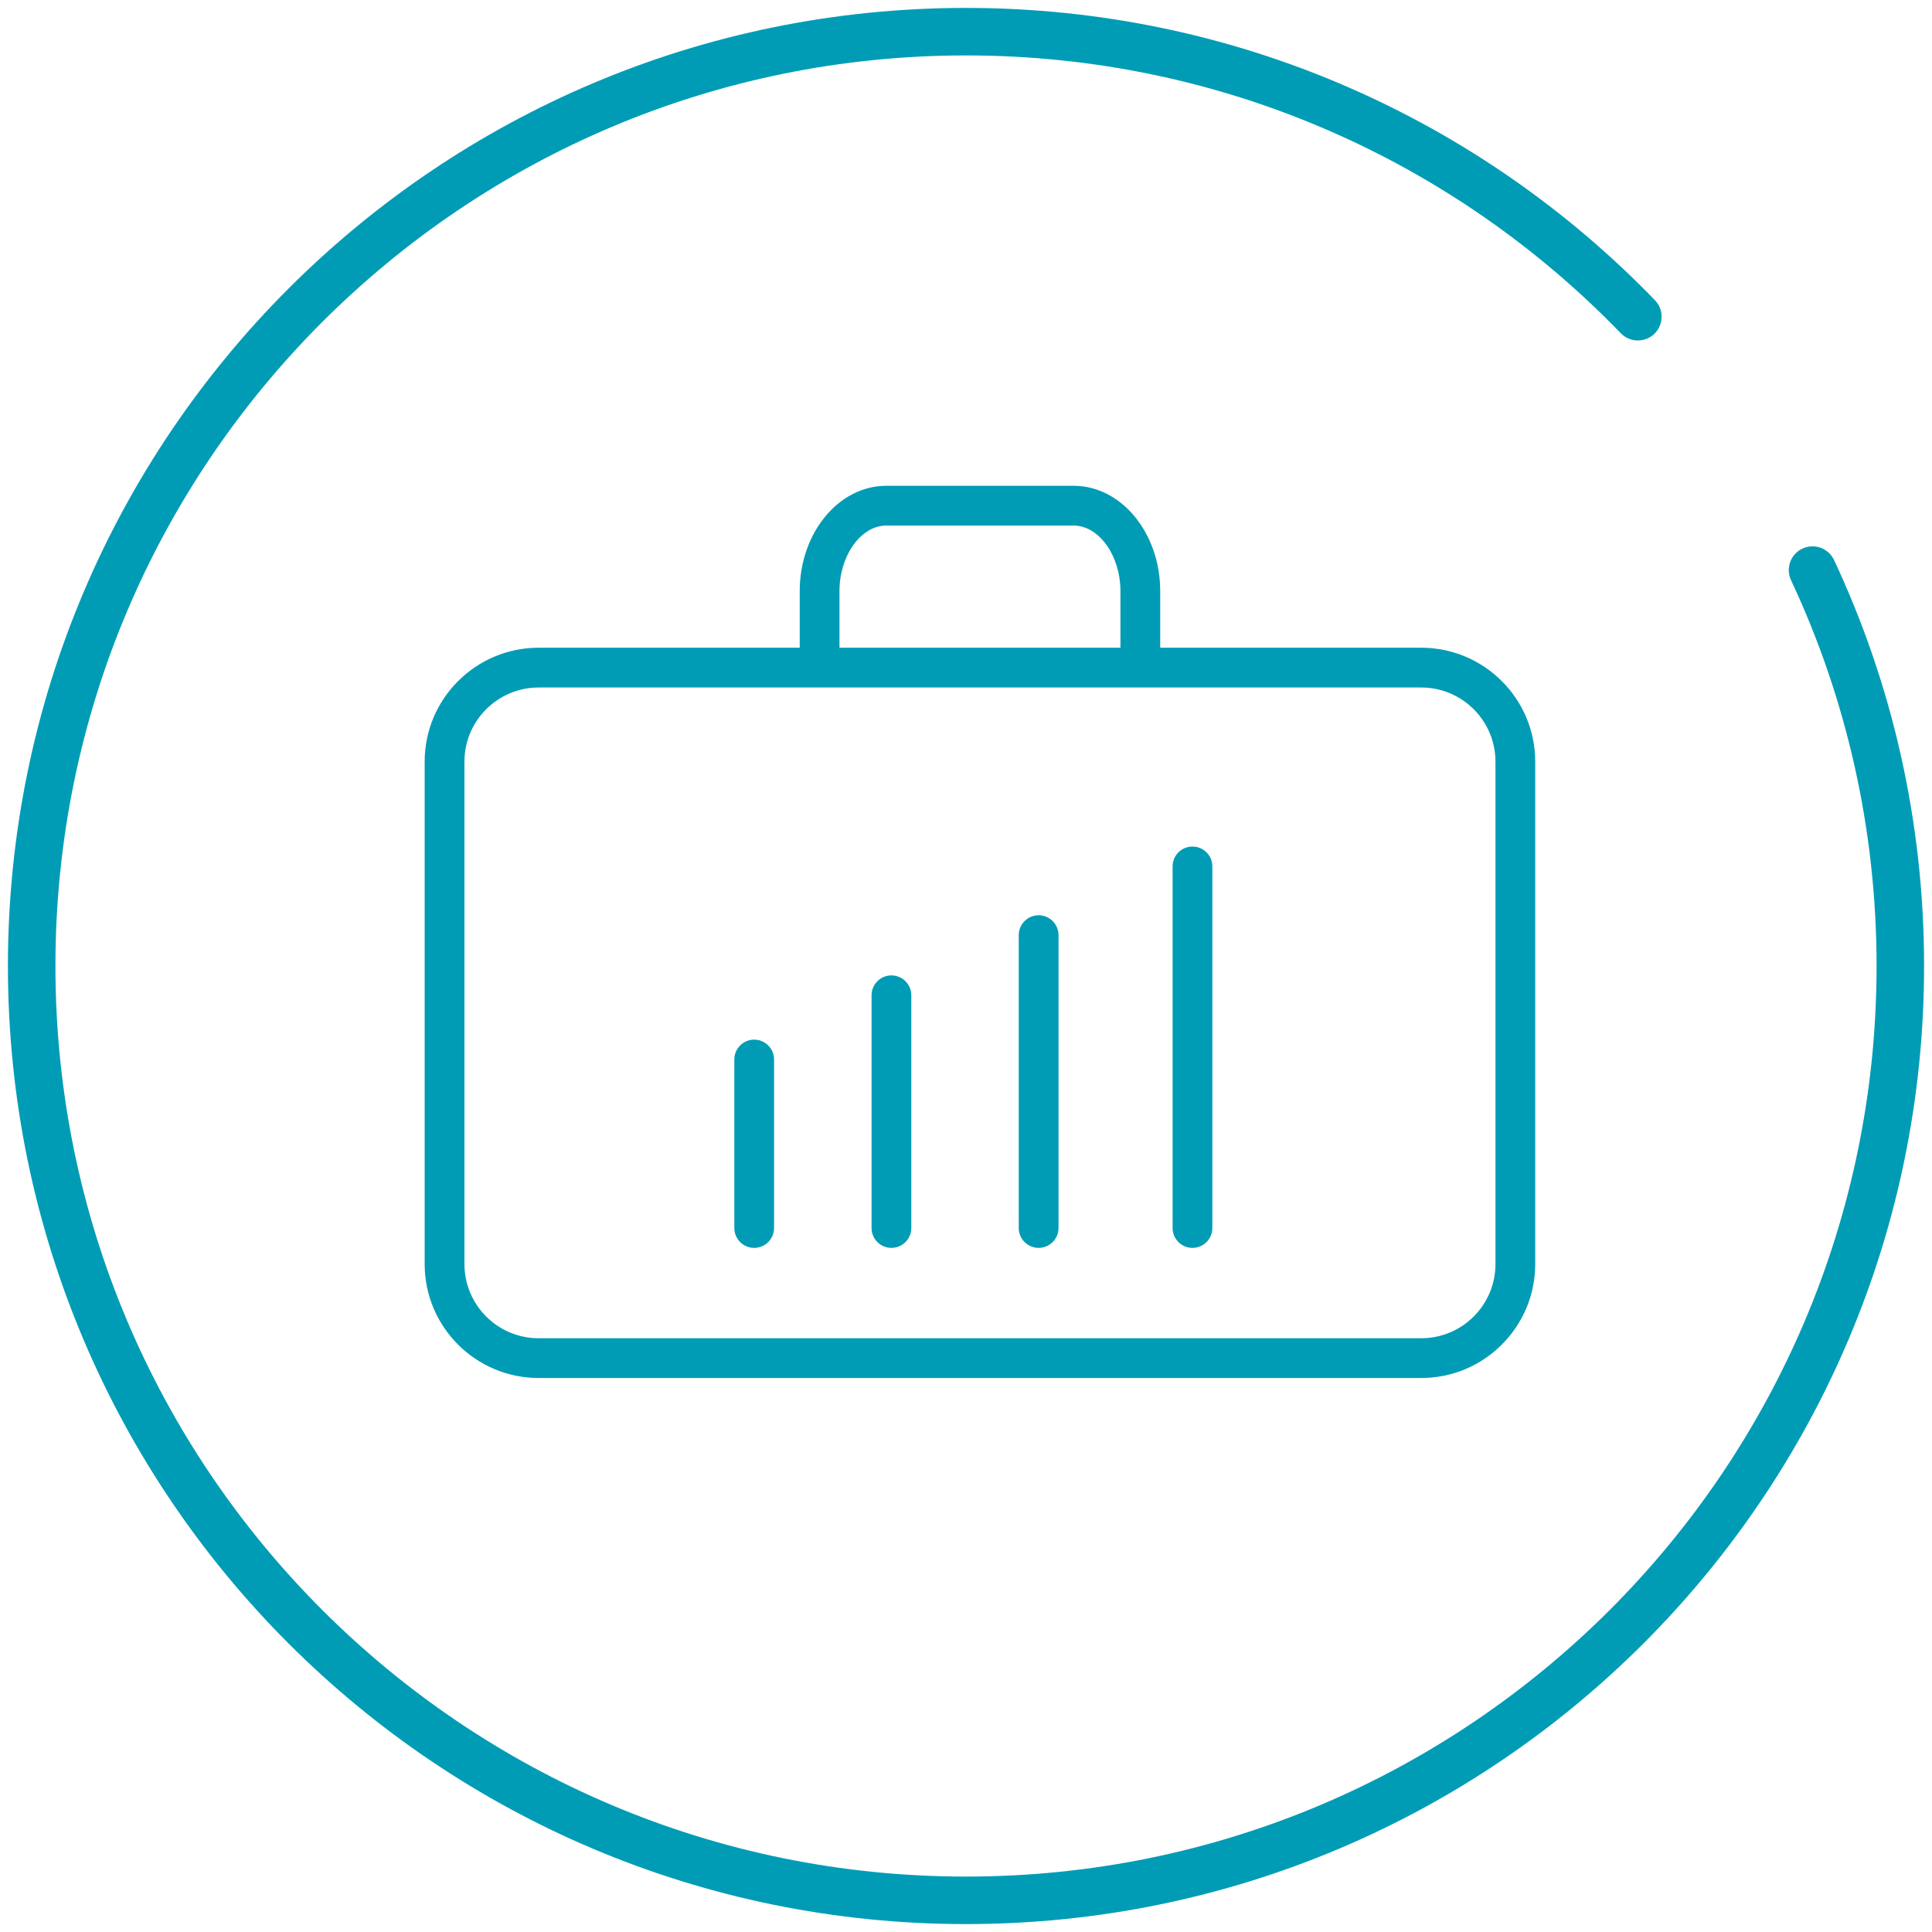
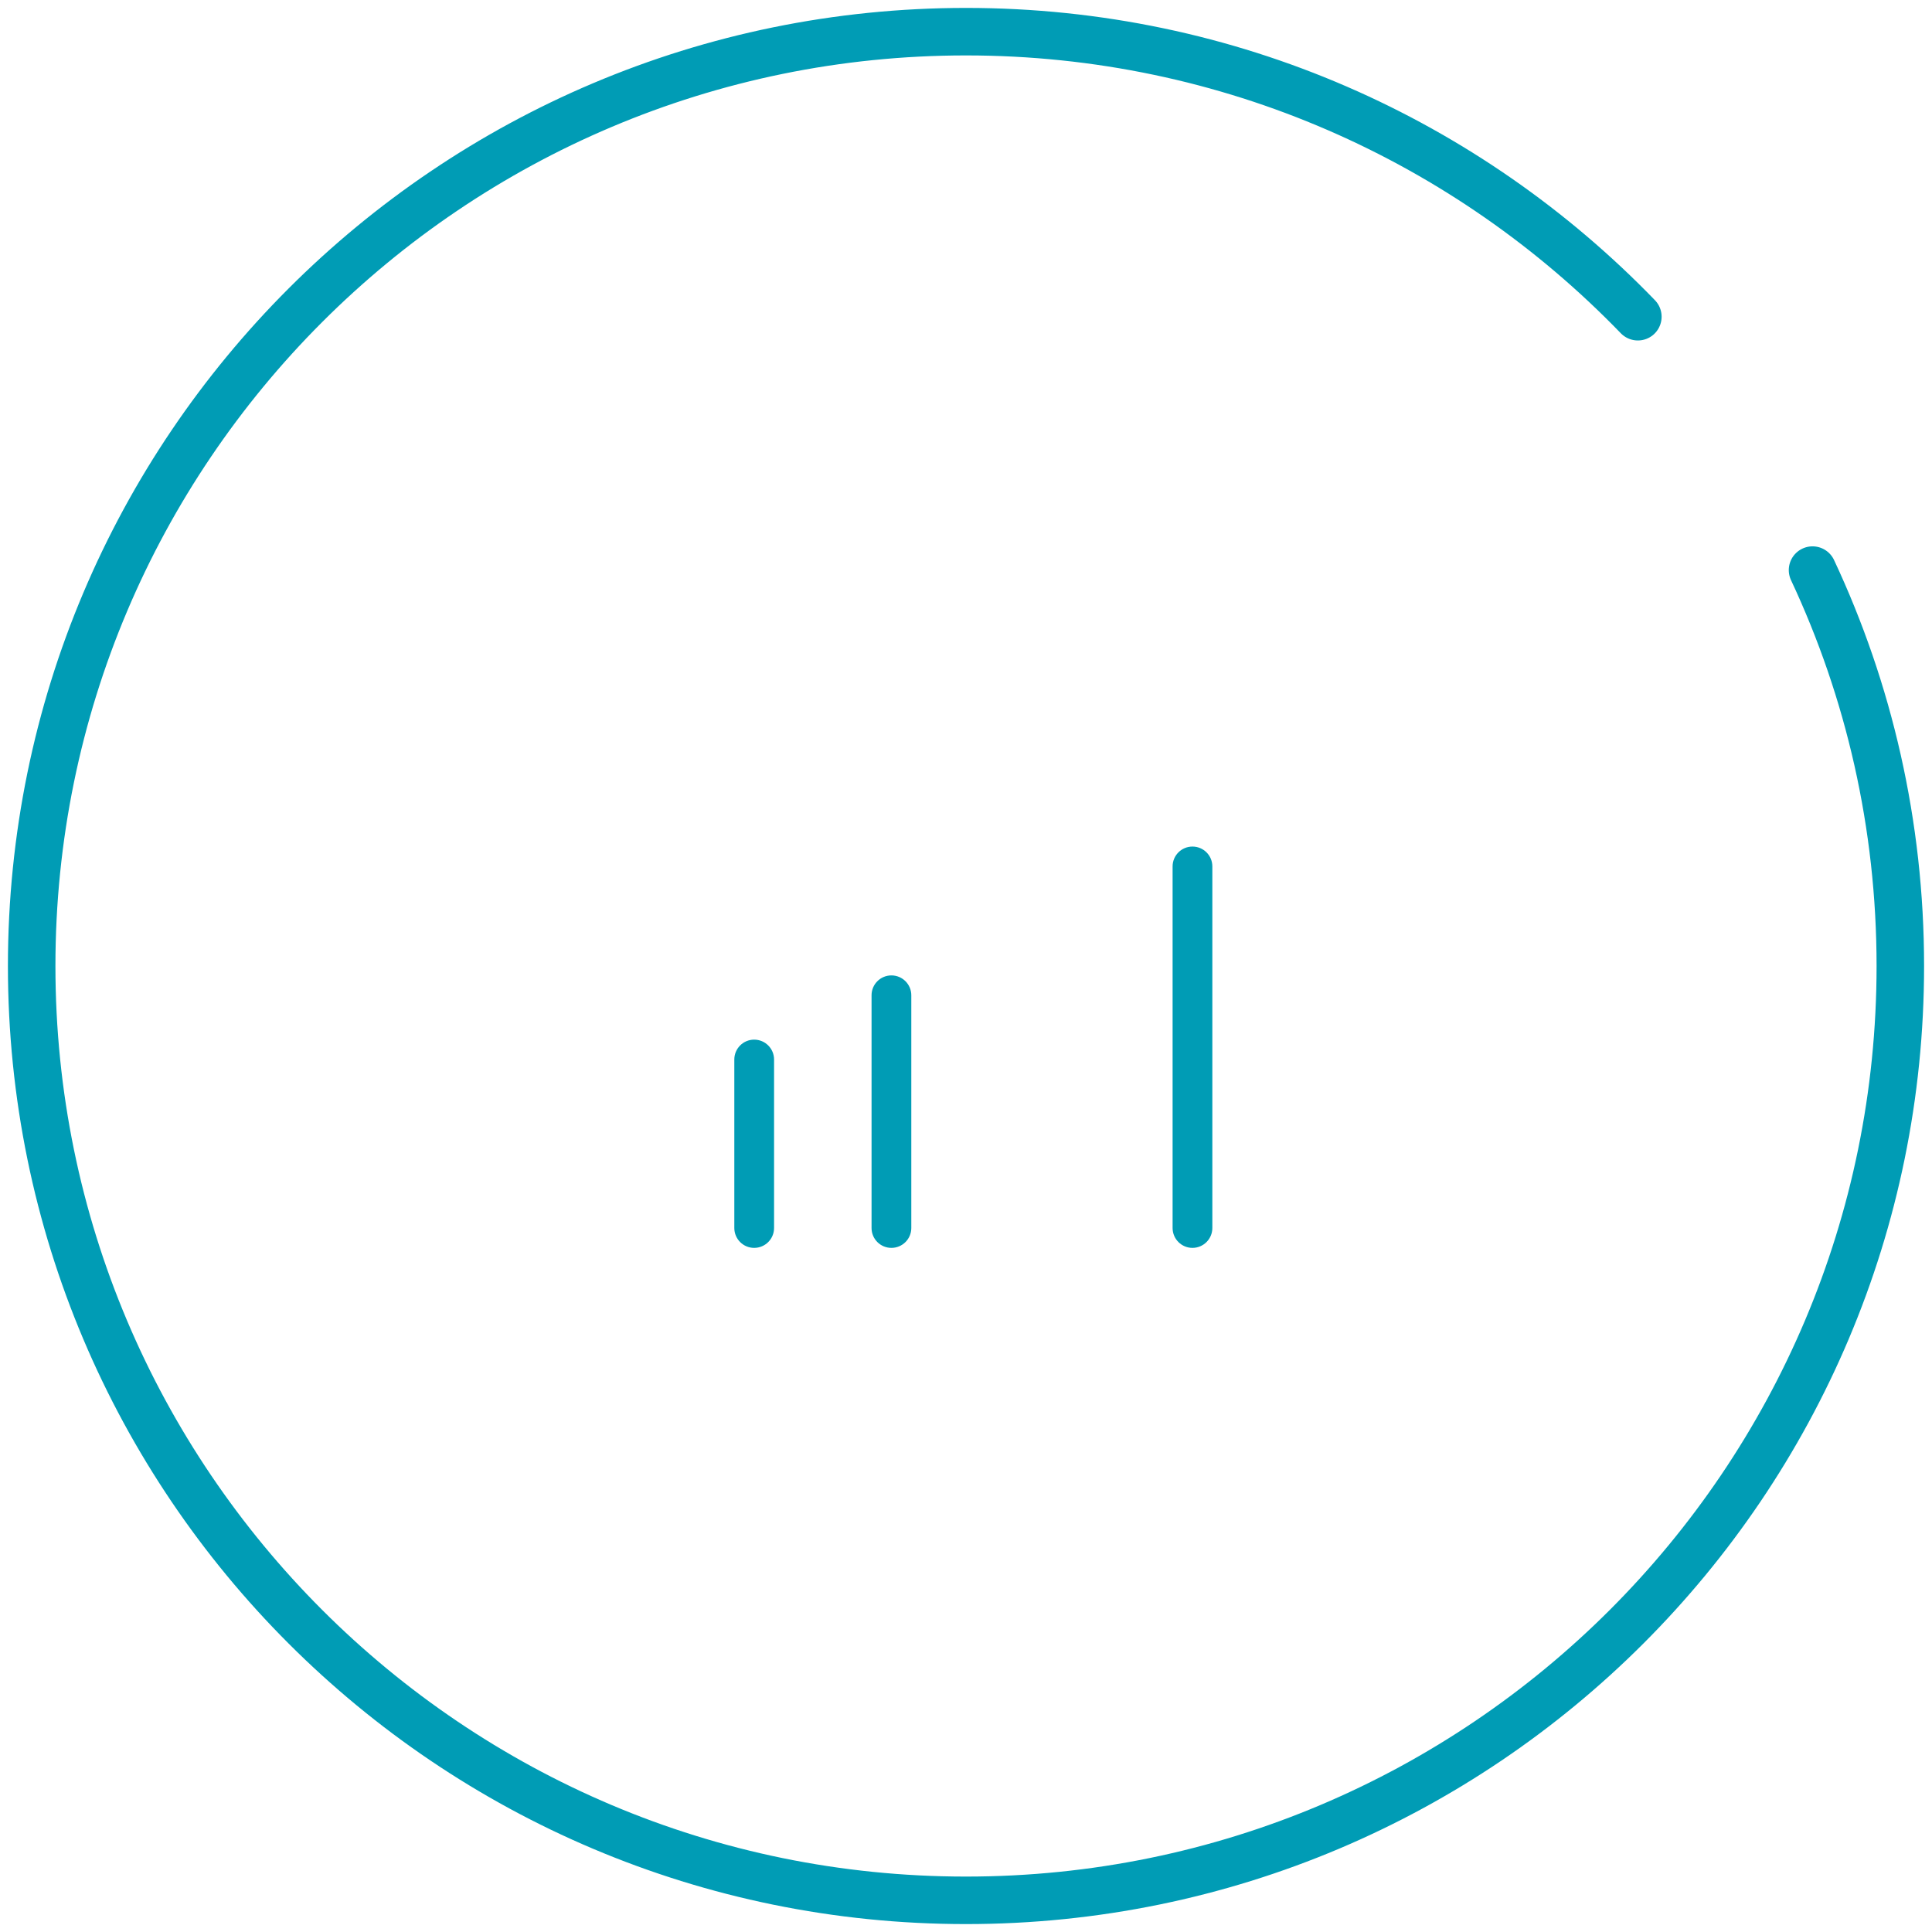
<svg xmlns="http://www.w3.org/2000/svg" width="61" height="61" viewBox="0 0 61 61" fill="none">
  <path d="M57.228 18C59.007 21.795 60 26.032 60 30.5C60 46.792 46.792 60 30.5 60C14.208 60 1 46.792 1 30.5C1 14.208 14.208 1 30.5 1C38.828 1 46.349 4.451 51.713 10" stroke="#009CB5" stroke-width="1.5" stroke-linecap="round" />
-   <path d="M44.876 20.451H36.632V18.664C36.632 16.83 35.405 15.338 33.898 15.338H27.984C26.476 15.338 25.25 16.83 25.25 18.664V20.451H17.005C15.022 20.451 13.408 22.064 13.408 24.047V39.912C13.408 41.895 15.021 43.508 17.005 43.508H44.876C46.859 43.508 48.472 41.895 48.472 39.912V24.047C48.472 22.064 46.859 20.451 44.876 20.451ZM26.505 18.664C26.505 17.542 27.182 16.594 27.984 16.594H33.898C34.699 16.594 35.376 17.542 35.376 18.664V20.451H26.505V18.664ZM47.217 39.912C47.217 41.203 46.166 42.253 44.876 42.253H17.005C15.714 42.253 14.664 41.203 14.664 39.912V24.047C14.664 22.757 15.714 21.707 17.005 21.707H44.876C46.166 21.707 47.217 22.757 47.217 24.047V39.912Z" fill="#009CB5" />
  <path d="M23.812 32.825C23.465 32.825 23.185 33.106 23.185 33.453V38.772C23.185 39.119 23.465 39.4 23.812 39.4C24.159 39.4 24.44 39.119 24.44 38.772V33.453C24.44 33.106 24.159 32.825 23.812 32.825Z" fill="#009CB5" />
  <path d="M28.145 30.797C27.798 30.797 27.518 31.078 27.518 31.424V38.773C27.518 39.119 27.798 39.4 28.145 39.4C28.492 39.4 28.773 39.119 28.773 38.773V31.424C28.773 31.078 28.492 30.797 28.145 30.797Z" fill="#009CB5" />
-   <path d="M32.793 28.898C32.446 28.898 32.165 29.179 32.165 29.526V38.772C32.165 39.119 32.446 39.4 32.793 39.4C33.139 39.4 33.421 39.119 33.421 38.772V29.526C33.421 29.179 33.139 28.898 32.793 28.898Z" fill="#009CB5" />
  <path d="M37.65 26.729C37.304 26.729 37.023 27.009 37.023 27.356V38.772C37.023 39.119 37.304 39.4 37.65 39.4C37.997 39.4 38.278 39.119 38.278 38.772V27.356C38.278 27.009 37.997 26.729 37.65 26.729Z" fill="#009CB5" />
</svg>